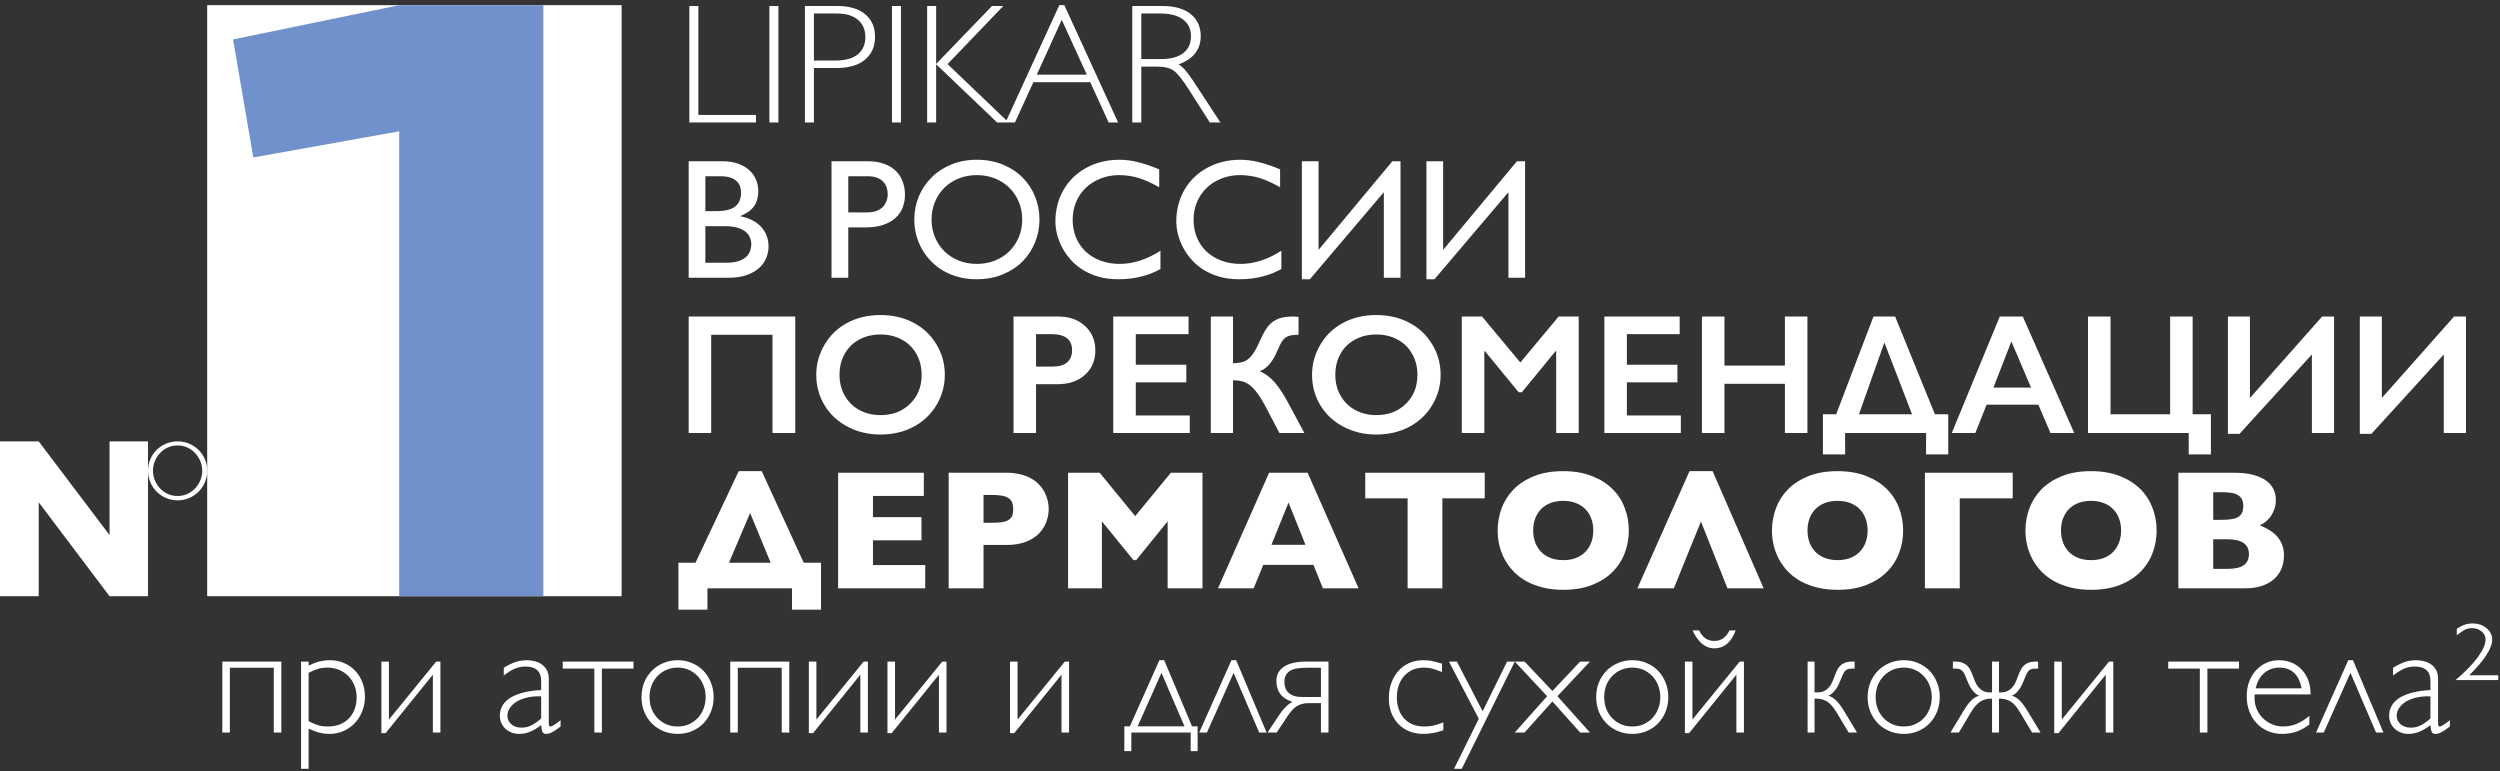
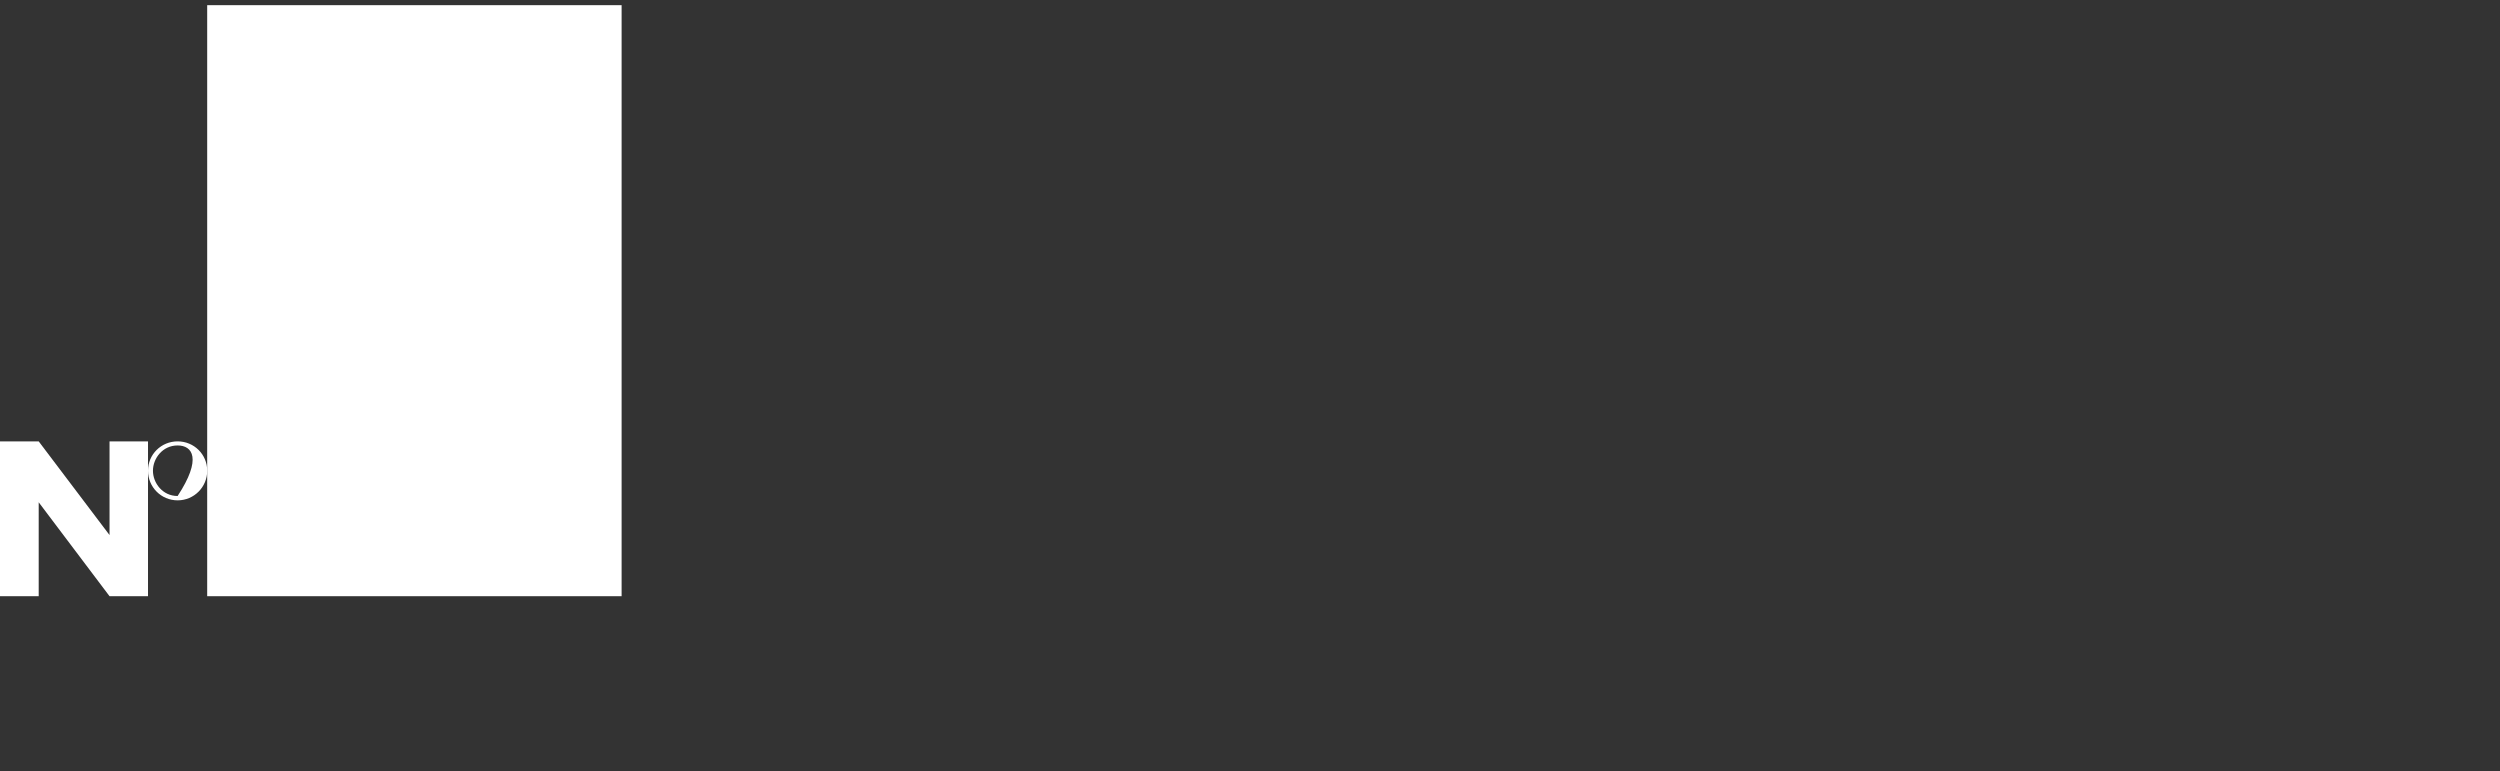
<svg xmlns="http://www.w3.org/2000/svg" width="483" height="149" viewBox="0 0 483 149" fill="none">
  <rect x="0" y="0" width="483" height="149" fill="#333333" stroke="none" />
  <path d="M120.094 1H40.029V115.187H120.094V1Z" fill="white" />
-   <path d="M77.128 115.187V25.369L48.939 30.417L45.033 7.615L77.128 1H104.978V115.187H77.128Z" fill="#7091CC" />
-   <path d="M34.314 86.061C31.401 86.061 29.549 88.581 29.549 90.944C29.549 93.308 31.401 95.828 34.314 95.828C37.174 95.828 39.08 93.308 39.08 90.944C39.08 88.581 37.174 86.061 34.314 86.061ZM34.314 96.668C31.136 96.668 28.596 94.096 28.596 90.944C28.596 87.794 31.136 85.272 34.314 85.272C37.492 85.272 40.033 87.794 40.033 90.944C40.033 94.096 37.492 96.668 34.314 96.668Z" fill="white" />
+   <path d="M34.314 86.061C31.401 86.061 29.549 88.581 29.549 90.944C29.549 93.308 31.401 95.828 34.314 95.828C39.08 88.581 37.174 86.061 34.314 86.061ZM34.314 96.668C31.136 96.668 28.596 94.096 28.596 90.944C28.596 87.794 31.136 85.272 34.314 85.272C37.492 85.272 40.033 87.794 40.033 90.944C40.033 94.096 37.492 96.668 34.314 96.668Z" fill="white" />
  <path d="M21.162 115.187L7.477 97.041V115.187H0V85.272H7.477L21.162 103.374V85.272H28.594V115.187H21.162Z" fill="white" />
-   <path d="M134.922 1.156V22.211H146.053V23.661H133.182V1.156H134.922ZM150.387 1.156V23.661H148.647V1.156H150.387ZM155.51 1.156H161.712C164.085 1.156 165.9 1.688 167.157 2.751C168.424 3.814 169.058 5.264 169.058 7.101C169.058 8.959 168.419 10.43 167.141 11.514C165.873 12.599 164.01 13.142 161.551 13.142H157.249V23.661H155.51V1.156ZM157.249 2.606V11.692H161.438C163.317 11.692 164.746 11.294 165.723 10.5C166.7 9.705 167.189 8.583 167.189 7.133C167.189 5.747 166.711 4.647 165.755 3.83C164.799 3.014 163.43 2.606 161.647 2.606H157.249ZM174.068 1.156V23.661H172.328V1.156H174.068ZM193.834 1.156L183.073 12.384L194.865 23.661H192.642L180.866 12.417V23.661H179.126V1.156H180.866V12.352L191.659 1.156H193.834ZM205.626 0.995L216.017 23.661H214.196L210.636 15.88H199.649L196.089 23.661H194.269L204.659 0.995H205.626ZM209.976 14.43L205.127 3.83L200.31 14.43H209.976ZM218.755 1.156H224.522C226.939 1.156 228.786 1.682 230.064 2.735C231.342 3.777 231.981 5.189 231.981 6.972C231.981 9.571 230.553 11.396 227.696 12.449C228.437 12.803 229.436 13.947 230.692 15.88L235.783 23.661H233.737L229.806 17.491C228.496 15.429 227.476 14.146 226.745 13.641C226.015 13.126 224.947 12.868 223.54 12.868H220.495V23.661H218.755V1.156ZM220.495 2.606V11.418H224.232C226.133 11.418 227.583 11.037 228.582 10.274C229.591 9.501 230.096 8.411 230.096 7.004C230.096 5.618 229.586 4.539 228.566 3.766C227.546 2.993 226.08 2.606 224.168 2.606H220.495ZM133.053 53.661V31.156H139.577C140.791 31.156 141.833 31.323 142.703 31.656C143.573 31.988 144.287 32.423 144.845 32.96C145.414 33.497 145.833 34.115 146.102 34.813C146.37 35.5 146.504 36.198 146.504 36.907C146.504 38.078 146.231 39.055 145.683 39.839C145.135 40.612 144.265 41.241 143.073 41.724V41.788C143.911 41.95 144.663 42.202 145.328 42.545C146.005 42.889 146.574 43.313 147.036 43.818C147.509 44.323 147.868 44.898 148.115 45.542C148.362 46.186 148.486 46.89 148.486 47.652C148.486 48.34 148.346 49.043 148.067 49.763C147.799 50.471 147.358 51.116 146.746 51.696C146.134 52.276 145.334 52.748 144.346 53.113C143.369 53.478 142.176 53.661 140.77 53.661H133.053ZM136.275 34.056V40.79H138.418C140.039 40.79 141.237 40.5 142.01 39.92C142.783 39.329 143.17 38.422 143.17 37.197C143.17 36.778 143.105 36.381 142.977 36.005C142.848 35.618 142.627 35.286 142.316 35.006C142.015 34.716 141.613 34.486 141.108 34.314C140.614 34.142 139.996 34.056 139.255 34.056H136.275ZM136.275 43.705V50.761H140.335C141.29 50.761 142.074 50.654 142.687 50.439C143.309 50.224 143.803 49.95 144.169 49.618C144.534 49.274 144.786 48.893 144.926 48.474C145.076 48.044 145.151 47.62 145.151 47.201C145.151 46.686 145.049 46.218 144.845 45.8C144.652 45.37 144.346 44.999 143.927 44.688C143.519 44.377 143.003 44.135 142.38 43.963C141.758 43.791 141.022 43.705 140.173 43.705H136.275ZM160.649 31.156H167.688C168.913 31.156 169.976 31.328 170.878 31.672C171.78 32.005 172.521 32.466 173.101 33.057C173.692 33.637 174.127 34.324 174.406 35.119C174.696 35.903 174.841 36.741 174.841 37.632C174.841 38.513 174.691 39.34 174.39 40.113C174.089 40.876 173.627 41.541 173.004 42.111C172.382 42.669 171.592 43.115 170.636 43.448C169.691 43.77 168.564 43.931 167.253 43.931H163.887V53.661H160.649V31.156ZM163.887 34.056V41.031H167.543C168.145 41.031 168.687 40.956 169.17 40.806C169.664 40.645 170.083 40.414 170.427 40.113C170.771 39.802 171.034 39.426 171.216 38.985C171.41 38.545 171.506 38.046 171.506 37.487C171.506 37.079 171.442 36.671 171.313 36.263C171.195 35.855 170.985 35.49 170.685 35.167C170.395 34.834 170.003 34.566 169.509 34.362C169.025 34.158 168.419 34.056 167.688 34.056H163.887ZM176.645 42.417C176.645 40.859 176.93 39.383 177.499 37.987C178.079 36.59 178.895 35.366 179.948 34.314C181 33.25 182.267 32.413 183.749 31.801C185.242 31.178 186.901 30.866 188.727 30.866C190.585 30.866 192.261 31.178 193.753 31.801C195.246 32.413 196.513 33.245 197.555 34.297C198.608 35.35 199.413 36.574 199.972 37.971C200.541 39.367 200.825 40.849 200.825 42.417C200.825 43.931 200.546 45.386 199.988 46.782C199.44 48.168 198.645 49.392 197.603 50.455C196.562 51.519 195.284 52.367 193.769 53.001C192.266 53.634 190.564 53.951 188.663 53.951C187.438 53.951 186.289 53.811 185.215 53.532C184.141 53.242 183.159 52.839 182.267 52.324C181.387 51.808 180.597 51.196 179.899 50.487C179.201 49.768 178.611 48.984 178.127 48.136C177.644 47.276 177.273 46.364 177.016 45.397C176.769 44.43 176.645 43.437 176.645 42.417ZM179.98 42.417C179.98 43.641 180.2 44.779 180.64 45.832C181.081 46.874 181.687 47.781 182.461 48.554C183.245 49.317 184.168 49.913 185.231 50.343C186.305 50.772 187.471 50.987 188.727 50.987C189.984 50.987 191.149 50.772 192.223 50.343C193.297 49.913 194.221 49.317 194.994 48.554C195.778 47.781 196.39 46.874 196.83 45.832C197.271 44.779 197.491 43.641 197.491 42.417C197.491 41.171 197.271 40.027 196.83 38.985C196.39 37.933 195.778 37.025 194.994 36.263C194.221 35.5 193.297 34.904 192.223 34.475C191.149 34.045 189.984 33.83 188.727 33.83C187.471 33.83 186.305 34.045 185.231 34.475C184.168 34.904 183.245 35.5 182.461 36.263C181.687 37.025 181.081 37.933 180.64 38.985C180.2 40.027 179.98 41.171 179.98 42.417ZM224.2 51.986C223.652 52.276 223.083 52.544 222.493 52.791C221.902 53.027 221.274 53.231 220.608 53.403C219.953 53.575 219.244 53.709 218.481 53.806C217.73 53.903 216.919 53.951 216.049 53.951C214.642 53.951 213.364 53.785 212.215 53.452C211.066 53.119 210.04 52.668 209.138 52.098C208.246 51.529 207.468 50.869 206.802 50.117C206.147 49.365 205.604 48.576 205.175 47.749C204.745 46.911 204.423 46.063 204.208 45.204C204.004 44.344 203.902 43.523 203.902 42.739C203.902 41.6 204.042 40.516 204.321 39.485C204.6 38.443 204.998 37.487 205.513 36.617C206.029 35.737 206.652 34.942 207.382 34.233C208.123 33.524 208.95 32.923 209.863 32.429C210.776 31.924 211.769 31.537 212.843 31.269C213.917 31 215.05 30.866 216.242 30.866C216.822 30.866 217.407 30.904 217.998 30.979C218.589 31.043 219.195 31.156 219.818 31.317C220.452 31.468 221.107 31.661 221.784 31.897C222.471 32.123 223.196 32.397 223.958 32.719V36.182C223.26 35.774 222.584 35.425 221.929 35.135C221.284 34.834 220.645 34.587 220.012 34.394C219.389 34.201 218.761 34.061 218.127 33.975C217.504 33.879 216.865 33.83 216.21 33.83C214.921 33.83 213.729 34.05 212.634 34.491C211.538 34.92 210.588 35.517 209.782 36.279C208.987 37.041 208.365 37.949 207.914 39.002C207.462 40.054 207.237 41.203 207.237 42.449C207.237 43.705 207.457 44.86 207.897 45.912C208.338 46.954 208.955 47.851 209.75 48.603C210.555 49.354 211.517 49.94 212.634 50.359C213.75 50.777 214.986 50.987 216.339 50.987C217.627 50.987 218.938 50.772 220.269 50.343C221.601 49.913 222.911 49.279 224.2 48.442V51.986ZM247.559 51.986C247.011 52.276 246.442 52.544 245.851 52.791C245.26 53.027 244.632 53.231 243.966 53.403C243.311 53.575 242.602 53.709 241.84 53.806C241.088 53.903 240.277 53.951 239.407 53.951C238.001 53.951 236.722 53.785 235.573 53.452C234.424 53.119 233.399 52.668 232.496 52.098C231.605 51.529 230.826 50.869 230.161 50.117C229.505 49.365 228.963 48.576 228.534 47.749C228.104 46.911 227.782 46.063 227.567 45.204C227.363 44.344 227.261 43.523 227.261 42.739C227.261 41.6 227.401 40.516 227.68 39.485C227.959 38.443 228.356 37.487 228.872 36.617C229.387 35.737 230.01 34.942 230.741 34.233C231.482 33.524 232.309 32.923 233.221 32.429C234.134 31.924 235.128 31.537 236.202 31.269C237.276 31 238.409 30.866 239.601 30.866C240.181 30.866 240.766 30.904 241.357 30.979C241.947 31.043 242.554 31.156 243.177 31.317C243.811 31.468 244.466 31.661 245.142 31.897C245.83 32.123 246.555 32.397 247.317 32.719V36.182C246.619 35.774 245.942 35.425 245.287 35.135C244.643 34.834 244.004 34.587 243.37 34.394C242.747 34.201 242.119 34.061 241.486 33.975C240.863 33.879 240.224 33.83 239.568 33.83C238.28 33.83 237.088 34.05 235.992 34.491C234.897 34.92 233.946 35.517 233.141 36.279C232.346 37.041 231.723 37.949 231.272 39.002C230.821 40.054 230.596 41.203 230.596 42.449C230.596 43.705 230.816 44.86 231.256 45.912C231.696 46.954 232.314 47.851 233.109 48.603C233.914 49.354 234.875 49.94 235.992 50.359C237.109 50.777 238.344 50.987 239.697 50.987C240.986 50.987 242.296 50.772 243.628 50.343C244.96 49.913 246.27 49.279 247.559 48.442V51.986ZM267.357 37.133L253.068 53.951H251.522V31.156H254.744V48.281L269 31.156H270.579V53.661H267.357V37.133ZM291.425 37.133L277.136 53.951H275.589V31.156H278.811V48.281L293.068 31.156H294.647V53.661H291.425V37.133ZM153.641 61.156V83.661H149.243V64.684H137.403V83.661H133.053V61.156H153.641ZM170.137 60.866C172.467 60.866 174.562 61.349 176.42 62.316C178.288 63.272 179.776 64.657 180.882 66.472C181.988 68.276 182.541 70.258 182.541 72.417C182.541 74.522 181.999 76.476 180.914 78.281C179.84 80.074 178.358 81.47 176.468 82.469C174.589 83.457 172.467 83.951 170.105 83.951C167.774 83.951 165.653 83.446 163.742 82.437C161.841 81.427 160.359 80.042 159.295 78.281C158.232 76.508 157.701 74.554 157.701 72.417C157.701 70.355 158.232 68.416 159.295 66.601C160.359 64.786 161.825 63.379 163.693 62.38C165.562 61.371 167.71 60.866 170.137 60.866ZM162.195 72.417C162.195 73.909 162.533 75.252 163.21 76.444C163.887 77.636 164.826 78.56 166.029 79.215C167.243 79.87 168.612 80.198 170.137 80.198C172.446 80.198 174.342 79.473 175.824 78.023C177.316 76.573 178.063 74.704 178.063 72.417C178.063 70.924 177.724 69.581 177.048 68.389C176.382 67.186 175.437 66.257 174.213 65.602C172.999 64.947 171.63 64.62 170.105 64.62C168.58 64.62 167.205 64.953 165.981 65.618C164.767 66.274 163.833 67.197 163.178 68.389C162.523 69.571 162.195 70.913 162.195 72.417ZM204.514 61.156C206.619 61.156 208.327 61.768 209.637 62.993C210.958 64.206 211.619 65.774 211.619 67.697C211.619 69.641 210.953 71.214 209.621 72.417C208.289 73.62 206.533 74.221 204.353 74.221H200.165V83.661H195.815V61.156H204.514ZM203.435 70.822C204.595 70.822 205.497 70.559 206.141 70.032C206.797 69.496 207.124 68.706 207.124 67.664C207.124 65.592 205.792 64.555 203.129 64.555H200.165V70.822H203.435ZM229.629 61.156V64.555H219.432V70.467H229.194V73.867H219.432V80.262H229.855V83.661H215.082V61.156H229.629ZM238.215 61.156V70.161H238.441C239.407 70.14 240.143 69.99 240.648 69.71C241.153 69.431 241.625 68.985 242.065 68.373C242.506 67.761 242.946 66.939 243.386 65.908C243.999 64.523 244.568 63.524 245.094 62.912C245.631 62.3 246.265 61.854 246.995 61.575C247.736 61.296 248.67 61.156 249.798 61.156C250.217 61.156 250.577 61.178 250.877 61.221V64.684C249.997 64.684 249.347 64.765 248.928 64.926C248.52 65.076 248.16 65.345 247.849 65.731C247.548 66.118 247.172 66.837 246.721 67.89C245.873 69.92 244.761 71.198 243.386 71.724C244.439 72.164 245.389 72.868 246.238 73.834C247.097 74.801 248.004 76.186 248.96 77.99L252.005 83.661H247.188L244.417 78.377C243.752 77.131 243.123 76.159 242.533 75.461C241.953 74.763 241.346 74.258 240.712 73.947C240.089 73.625 239.257 73.464 238.215 73.464V83.661H233.93V61.156H238.215ZM265.923 60.866C268.254 60.866 270.348 61.349 272.206 62.316C274.075 63.272 275.562 64.657 276.668 66.472C277.775 68.276 278.328 70.258 278.328 72.417C278.328 74.522 277.785 76.476 276.701 78.281C275.627 80.074 274.145 81.47 272.254 82.469C270.375 83.457 268.254 83.951 265.891 83.951C263.561 83.951 261.44 83.446 259.528 82.437C257.627 81.427 256.145 80.042 255.082 78.281C254.019 76.508 253.487 74.554 253.487 72.417C253.487 70.355 254.019 68.416 255.082 66.601C256.145 64.786 257.611 63.379 259.48 62.38C261.348 61.371 263.496 60.866 265.923 60.866ZM257.982 72.417C257.982 73.909 258.32 75.252 258.996 76.444C259.673 77.636 260.613 78.56 261.816 79.215C263.029 79.87 264.398 80.198 265.923 80.198C268.232 80.198 270.128 79.473 271.61 78.023C273.103 76.573 273.849 74.704 273.849 72.417C273.849 70.924 273.511 69.581 272.834 68.389C272.169 67.186 271.223 66.257 269.999 65.602C268.786 64.947 267.416 64.62 265.891 64.62C264.366 64.62 262.992 64.953 261.767 65.618C260.554 66.274 259.619 67.197 258.964 68.389C258.309 69.571 257.982 70.913 257.982 72.417ZM286.334 61.156L293.728 70.032L301.123 61.156H305.005V83.661H300.655V67.858H300.526L294.018 75.784H293.406L286.898 67.858H286.769V83.661H282.419V61.156H286.334ZM324.513 61.156V64.555H314.316V70.467H324.078V73.867H314.316V80.262H324.739V83.661H309.967V61.156H324.513ZM333.164 61.156V70.629H344.843V61.156H349.193V83.661H344.843V74.156H333.164V83.661H328.815V61.156H333.164ZM366.14 61.156L373.824 80.036H376.402V87.785H372.117V83.661H356.474V87.785H352.189V80.036H354.751L361.952 61.156H366.14ZM359.149 80.036H369.41L364.062 66.182L359.149 80.036ZM390.804 61.156L400.743 83.661H396.152L393.816 78.184H383.812L381.637 83.661H377.078L386.357 61.156H390.804ZM385.133 74.881H392.398L388.597 65.973L385.133 74.881ZM407.751 61.156V80.036H419.269V61.156H423.618V80.036H427.146V87.785H422.861V83.661H403.401V61.156H407.751ZM434.686 61.156V76.895L448.636 61.156H450.94V83.661H446.655V68.486L432.672 83.822H430.433V61.156H434.686ZM460.171 61.156V76.895L474.121 61.156H476.425V83.661H472.14V68.486L458.157 83.822H455.918V61.156H460.171ZM131.072 108.715H134.374L142.719 91.027H147.165L155.284 108.715H158.619V117.785H153.013V113.661H136.678V117.785H131.072V108.715ZM140.834 108.715H148.889L144.926 99.114L140.834 108.715ZM178.755 109.166V113.661H161.921V91.333H178.482V95.812H168.655V99.904H178.031V104.398H168.655V109.166H178.755ZM194.43 91.333C195.472 91.333 196.395 91.441 197.201 91.656C198.006 91.86 198.71 92.139 199.311 92.493C199.923 92.848 200.439 93.261 200.858 93.734C201.276 94.195 201.615 94.689 201.872 95.216C202.13 95.731 202.318 96.263 202.436 96.811C202.554 97.348 202.614 97.863 202.614 98.357C202.614 98.851 202.554 99.367 202.436 99.904C202.318 100.43 202.13 100.951 201.872 101.466C201.615 101.982 201.276 102.47 200.858 102.932C200.439 103.394 199.923 103.802 199.311 104.156C198.71 104.5 198.006 104.774 197.201 104.978C196.395 105.182 195.472 105.284 194.43 105.284H190.016V113.661H183.282V91.333H194.43ZM190.016 95.618V100.999H191.466C192.261 100.999 192.926 100.967 193.463 100.902C194.011 100.827 194.451 100.693 194.784 100.5C195.128 100.306 195.375 100.043 195.525 99.71C195.676 99.367 195.751 98.926 195.751 98.389C195.751 97.852 195.676 97.407 195.525 97.052C195.375 96.698 195.128 96.413 194.784 96.198C194.451 95.984 194.011 95.833 193.463 95.747C192.916 95.661 192.239 95.618 191.434 95.618H190.016ZM206.351 91.333H212.456L219.319 99.71L226.214 91.333H232.319V113.661H225.586V100.725L219.512 108.216H218.981L212.891 100.725V113.661H206.351V91.333ZM244.063 109.134L242.21 113.661H235.316L245.191 91.333H252.633L262.476 113.661H255.581L253.761 109.134H244.063ZM252.214 105.252L248.944 97.1L245.642 105.252H252.214ZM286.85 91.333V96.279H278.666V113.661H271.948V96.279H263.765V91.333H286.85ZM314.687 102.481C314.687 104.017 314.424 105.477 313.897 106.863C313.371 108.248 312.576 109.467 311.513 110.52C310.461 111.572 309.14 112.41 307.55 113.033C305.971 113.645 304.124 113.951 302.009 113.951C300.559 113.951 299.238 113.801 298.046 113.5C296.854 113.199 295.785 112.786 294.84 112.259C293.905 111.733 293.095 111.11 292.407 110.391C291.72 109.661 291.145 108.871 290.684 108.023C290.233 107.174 289.894 106.283 289.669 105.349C289.454 104.403 289.347 103.448 289.347 102.481C289.347 101.031 289.594 99.624 290.088 98.26C290.592 96.886 291.36 95.661 292.391 94.588C293.433 93.513 294.749 92.654 296.338 92.01C297.938 91.355 299.828 91.027 302.009 91.027C304.135 91.027 305.993 91.344 307.582 91.978C309.172 92.601 310.493 93.438 311.545 94.491C312.598 95.543 313.382 96.762 313.897 98.148C314.424 99.522 314.687 100.967 314.687 102.481ZM296.209 102.481C296.209 103.319 296.338 104.092 296.596 104.801C296.864 105.499 297.246 106.106 297.74 106.621C298.234 107.126 298.84 107.518 299.56 107.797C300.279 108.076 301.096 108.216 302.009 108.216C302.943 108.216 303.77 108.076 304.489 107.797C305.22 107.507 305.826 107.11 306.31 106.605C306.804 106.09 307.18 105.483 307.437 104.785C307.695 104.087 307.824 103.319 307.824 102.481C307.824 101.654 307.695 100.892 307.437 100.194C307.18 99.496 306.804 98.894 306.31 98.389C305.826 97.874 305.22 97.476 304.489 97.197C303.77 96.907 302.943 96.762 302.009 96.762C301.096 96.762 300.279 96.902 299.56 97.181C298.84 97.46 298.234 97.852 297.74 98.357C297.246 98.862 296.864 99.469 296.596 100.177C296.338 100.876 296.209 101.643 296.209 102.481ZM333.744 113.661L328.621 100.757L323.386 113.661H316.346L326.414 91.027H330.877L340.736 113.661H333.744ZM367.687 102.481C367.687 104.017 367.423 105.477 366.897 106.863C366.371 108.248 365.576 109.467 364.513 110.52C363.461 111.572 362.14 112.41 360.55 113.033C358.971 113.645 357.124 113.951 355.008 113.951C353.559 113.951 352.238 113.801 351.046 113.5C349.853 113.199 348.785 112.786 347.84 112.259C346.905 111.733 346.095 111.11 345.407 110.391C344.72 109.661 344.145 108.871 343.684 108.023C343.232 107.174 342.894 106.283 342.669 105.349C342.454 104.403 342.346 103.448 342.346 102.481C342.346 101.031 342.593 99.624 343.088 98.26C343.592 96.886 344.36 95.661 345.391 94.588C346.433 93.513 347.748 92.654 349.338 92.01C350.938 91.355 352.828 91.027 355.008 91.027C357.135 91.027 358.993 91.344 360.582 91.978C362.172 92.601 363.493 93.438 364.545 94.491C365.598 95.543 366.382 96.762 366.897 98.148C367.423 99.522 367.687 100.967 367.687 102.481ZM349.209 102.481C349.209 103.319 349.338 104.092 349.596 104.801C349.864 105.499 350.245 106.106 350.739 106.621C351.233 107.126 351.84 107.518 352.56 107.797C353.279 108.076 354.096 108.216 355.008 108.216C355.943 108.216 356.77 108.076 357.489 107.797C358.22 107.507 358.826 107.11 359.31 106.605C359.804 106.09 360.18 105.483 360.437 104.785C360.695 104.087 360.824 103.319 360.824 102.481C360.824 101.654 360.695 100.892 360.437 100.194C360.18 99.496 359.804 98.894 359.31 98.389C358.826 97.874 358.22 97.476 357.489 97.197C356.77 96.907 355.943 96.762 355.008 96.762C354.096 96.762 353.279 96.902 352.56 97.181C351.84 97.46 351.233 97.852 350.739 98.357C350.245 98.862 349.864 99.469 349.596 100.177C349.338 100.876 349.209 101.643 349.209 102.481ZM371.891 113.661V91.333H388.854V96.279H378.625V113.661H371.891ZM416.659 102.481C416.659 104.017 416.396 105.477 415.87 106.863C415.344 108.248 414.549 109.467 413.486 110.52C412.433 111.572 411.112 112.41 409.523 113.033C407.944 113.645 406.097 113.951 403.981 113.951C402.531 113.951 401.21 113.801 400.018 113.5C398.826 113.199 397.757 112.786 396.812 112.259C395.878 111.733 395.067 111.11 394.38 110.391C393.693 109.661 393.118 108.871 392.656 108.023C392.205 107.174 391.867 106.283 391.641 105.349C391.426 104.403 391.319 103.448 391.319 102.481C391.319 101.031 391.566 99.624 392.06 98.26C392.565 96.886 393.333 95.661 394.364 94.588C395.405 93.513 396.721 92.654 398.311 92.01C399.911 91.355 401.801 91.027 403.981 91.027C406.108 91.027 407.965 91.344 409.555 91.978C411.144 92.601 412.465 93.438 413.518 94.491C414.57 95.543 415.354 96.762 415.87 98.148C416.396 99.522 416.659 100.967 416.659 102.481ZM398.182 102.481C398.182 103.319 398.311 104.092 398.568 104.801C398.837 105.499 399.218 106.106 399.712 106.621C400.206 107.126 400.813 107.518 401.532 107.797C402.252 108.076 403.068 108.216 403.981 108.216C404.915 108.216 405.742 108.076 406.462 107.797C407.192 107.507 407.799 107.11 408.282 106.605C408.776 106.09 409.152 105.483 409.41 104.785C409.668 104.087 409.797 103.319 409.797 102.481C409.797 101.654 409.668 100.892 409.41 100.194C409.152 99.496 408.776 98.894 408.282 98.389C407.799 97.874 407.192 97.476 406.462 97.197C405.742 96.907 404.915 96.762 403.981 96.762C403.068 96.762 402.252 96.902 401.532 97.181C400.813 97.46 400.206 97.852 399.712 98.357C399.218 98.862 398.837 99.469 398.568 100.177C398.311 100.876 398.182 101.643 398.182 102.481ZM431.657 91.333C433.096 91.333 434.32 91.473 435.33 91.752C436.35 92.021 437.183 92.391 437.827 92.864C438.471 93.336 438.944 93.889 439.245 94.523C439.545 95.157 439.696 95.839 439.696 96.569C439.696 97.246 439.594 97.863 439.39 98.421C439.185 98.969 438.928 99.453 438.616 99.871C438.305 100.279 437.967 100.623 437.601 100.902C437.236 101.171 436.893 101.364 436.57 101.482C437.268 101.762 437.902 102.078 438.471 102.433C439.051 102.787 439.545 103.195 439.953 103.657C440.361 104.119 440.678 104.65 440.904 105.252C441.14 105.853 441.258 106.546 441.258 107.33C441.258 108.264 441.092 109.124 440.759 109.908C440.437 110.681 439.953 111.347 439.309 111.905C438.675 112.464 437.891 112.898 436.957 113.21C436.033 113.511 434.97 113.661 433.767 113.661H420.864V91.333H431.657ZM427.597 95.087V100.435H429.047C429.745 100.435 430.363 100.403 430.9 100.339C431.448 100.274 431.904 100.151 432.269 99.968C432.645 99.775 432.924 99.506 433.107 99.162C433.3 98.808 433.397 98.341 433.397 97.761C433.397 97.181 433.295 96.719 433.091 96.376C432.887 96.021 432.597 95.753 432.221 95.57C431.845 95.377 431.383 95.248 430.835 95.183C430.298 95.119 429.692 95.087 429.015 95.087H427.597ZM427.597 104.189V109.908H430.336C431.743 109.908 432.785 109.677 433.461 109.215C434.149 108.753 434.492 108.033 434.492 107.056C434.492 105.145 433.107 104.189 430.336 104.189H427.597Z" fill="white" />
-   <path d="M54.354 127.82V141.52H52.895V129.011H44.407V141.52H42.948V127.82H54.354ZM59.626 128.594C60.013 128.405 60.38 128.247 60.728 128.118C61.075 127.979 61.413 127.869 61.74 127.79C62.068 127.711 62.395 127.651 62.723 127.611C63.051 127.572 63.393 127.552 63.751 127.552C64.724 127.552 65.622 127.73 66.446 128.088C67.28 128.435 67.995 128.927 68.59 129.562C69.196 130.187 69.667 130.932 70.005 131.796C70.342 132.659 70.511 133.602 70.511 134.625C70.511 135.628 70.332 136.566 69.975 137.439C69.628 138.313 69.146 139.072 68.531 139.718C67.925 140.363 67.205 140.869 66.371 141.237C65.547 141.604 64.654 141.788 63.691 141.788C63.353 141.788 63.021 141.768 62.693 141.728C62.376 141.698 62.053 141.639 61.725 141.549C61.408 141.47 61.075 141.366 60.728 141.237C60.38 141.108 60.013 140.949 59.626 140.76V148.533H58.166V127.82H59.626V128.594ZM59.626 139.331C59.983 139.519 60.316 139.678 60.623 139.807C60.931 139.936 61.234 140.045 61.532 140.135C61.83 140.214 62.127 140.274 62.425 140.313C62.733 140.343 63.061 140.358 63.408 140.358C64.232 140.358 64.982 140.224 65.657 139.956C66.332 139.688 66.907 139.311 67.384 138.824C67.871 138.328 68.243 137.737 68.501 137.052C68.769 136.357 68.903 135.588 68.903 134.744C68.903 133.91 68.759 133.141 68.471 132.436C68.193 131.731 67.801 131.126 67.295 130.619C66.798 130.103 66.203 129.701 65.508 129.413C64.813 129.125 64.053 128.981 63.229 128.981C62.922 128.981 62.629 129.001 62.351 129.041C62.073 129.071 61.79 129.125 61.502 129.205C61.224 129.284 60.931 129.388 60.623 129.517C60.316 129.646 59.983 129.805 59.626 129.994V139.331ZM83.63 130.351L74.502 141.639H73.683V127.82H75.142V139.018L84.27 127.82H85.09V141.52H83.63V130.351ZM104.552 131.572C104.552 129.706 103.539 128.773 101.514 128.773C101.147 128.773 100.795 128.808 100.457 128.877C100.129 128.937 99.797 129.041 99.459 129.19C99.132 129.329 98.794 129.507 98.447 129.726C98.099 129.944 97.727 130.207 97.33 130.515V129.011C97.747 128.753 98.144 128.535 98.521 128.356C98.898 128.167 99.261 128.013 99.608 127.894C99.966 127.775 100.318 127.691 100.666 127.641C101.023 127.582 101.385 127.552 101.753 127.552C102.189 127.552 102.656 127.606 103.152 127.716C103.649 127.815 104.11 127.998 104.537 128.266C104.964 128.535 105.316 128.902 105.594 129.368C105.882 129.825 106.026 130.411 106.026 131.126V139.658C106.026 139.936 106.051 140.125 106.101 140.224C106.15 140.313 106.235 140.358 106.354 140.358C106.433 140.358 106.547 140.323 106.696 140.254C106.845 140.174 107.009 140.08 107.188 139.971C107.366 139.852 107.55 139.723 107.739 139.584C107.937 139.435 108.126 139.286 108.305 139.137V140.358L108.066 140.537C107.719 140.795 107.421 141.008 107.173 141.177C106.925 141.336 106.701 141.46 106.503 141.549C106.314 141.639 106.14 141.698 105.982 141.728C105.833 141.768 105.684 141.788 105.535 141.788C105.376 141.788 105.237 141.763 105.118 141.713C105.009 141.663 104.914 141.579 104.835 141.46C104.766 141.331 104.706 141.157 104.656 140.939C104.617 140.71 104.582 140.428 104.552 140.09C103.778 140.686 103.053 141.117 102.378 141.386C101.713 141.654 101.008 141.788 100.263 141.788C99.747 141.788 99.261 141.698 98.804 141.52C98.357 141.331 97.965 141.083 97.628 140.775C97.3 140.457 97.042 140.09 96.853 139.673C96.665 139.246 96.57 138.794 96.57 138.318C96.57 137.722 96.675 137.191 96.883 136.725C97.092 136.248 97.379 135.831 97.747 135.474C98.124 135.106 98.561 134.799 99.057 134.551C99.564 134.292 100.11 134.079 100.695 133.91C101.291 133.732 101.916 133.597 102.572 133.508C103.227 133.409 103.887 133.344 104.552 133.315V131.572ZM104.552 134.536C103.659 134.496 102.815 134.56 102.021 134.729C101.236 134.888 100.546 135.136 99.951 135.474C99.365 135.811 98.898 136.223 98.551 136.71C98.204 137.186 98.03 137.722 98.03 138.318C98.03 138.636 98.099 138.933 98.238 139.211C98.377 139.489 98.566 139.733 98.804 139.941C99.042 140.14 99.325 140.298 99.653 140.418C99.99 140.527 100.353 140.581 100.74 140.581C101.068 140.581 101.38 140.552 101.678 140.492C101.986 140.423 102.289 140.318 102.586 140.179C102.894 140.03 103.207 139.847 103.525 139.628C103.852 139.4 104.195 139.127 104.552 138.809V134.536ZM122.392 127.82V129.175H116.286V141.52H114.827V129.175H108.722V127.82H122.392ZM137.878 134.685C137.878 135.697 137.7 136.64 137.342 137.514C136.995 138.378 136.513 139.127 135.898 139.762C135.282 140.398 134.548 140.894 133.694 141.251C132.85 141.609 131.927 141.788 130.924 141.788C129.931 141.788 129.008 141.609 128.154 141.251C127.301 140.894 126.561 140.398 125.936 139.762C125.31 139.127 124.819 138.378 124.461 137.514C124.114 136.64 123.94 135.697 123.94 134.685C123.94 133.662 124.114 132.719 124.461 131.855C124.819 130.982 125.31 130.227 125.936 129.592C126.561 128.956 127.301 128.46 128.154 128.103C129.008 127.735 129.931 127.552 130.924 127.552C131.927 127.552 132.85 127.735 133.694 128.103C134.548 128.46 135.282 128.956 135.898 129.592C136.513 130.227 136.995 130.982 137.342 131.855C137.7 132.719 137.878 133.662 137.878 134.685ZM136.33 134.685C136.33 133.87 136.191 133.116 135.913 132.421C135.645 131.726 135.267 131.126 134.781 130.619C134.294 130.103 133.724 129.701 133.068 129.413C132.413 129.125 131.698 128.981 130.924 128.981C130.15 128.981 129.43 129.125 128.765 129.413C128.1 129.701 127.524 130.098 127.038 130.604C126.551 131.111 126.169 131.711 125.891 132.406C125.623 133.101 125.489 133.861 125.489 134.685C125.489 135.499 125.623 136.253 125.891 136.948C126.169 137.643 126.551 138.244 127.038 138.75C127.524 139.256 128.1 139.653 128.765 139.941C129.43 140.219 130.15 140.358 130.924 140.358C131.698 140.358 132.413 140.219 133.068 139.941C133.724 139.653 134.294 139.256 134.781 138.75C135.267 138.244 135.645 137.643 135.913 136.948C136.191 136.253 136.33 135.499 136.33 134.685ZM152.486 127.82V141.52H151.027V129.011H142.539V141.52H141.08V127.82H152.486ZM166.216 130.351L157.088 141.639H156.269V127.82H157.728V139.018L166.856 127.82H167.675V141.52H166.216V130.351ZM181.405 130.351L172.277 141.639H171.458V127.82H172.917V139.018L182.045 127.82H182.864V141.52H181.405V130.351ZM205.082 130.351L195.953 141.639H195.134V127.82H196.594V139.018L205.722 127.82H206.541V141.52H205.082V130.351ZM231.379 140.328V145.123H230.039V141.52H218.573V145.123H217.218V140.328H218.29L223.993 127.552H224.916L230.307 140.328H231.379ZM224.395 129.994L219.794 140.328H228.848L224.395 129.994ZM238.825 127.552L244.707 141.52H243.277L238.333 129.994L233.181 141.52H231.692L237.916 127.552H238.825ZM256.664 141.52H255.205V135.846H252.912C252.405 135.846 251.959 135.896 251.571 135.995C251.184 136.094 250.827 136.248 250.499 136.457C250.182 136.665 249.879 136.933 249.591 137.261C249.313 137.578 249.025 137.961 248.727 138.407L246.657 141.52H244.885L247.268 137.946C247.427 137.707 247.605 137.464 247.804 137.216C248.012 136.968 248.226 136.74 248.444 136.531C248.663 136.313 248.881 136.124 249.099 135.965C249.328 135.796 249.541 135.677 249.74 135.608C248.658 135.27 247.864 134.764 247.357 134.089C246.851 133.414 246.598 132.565 246.598 131.543C246.598 130.907 246.737 130.356 247.015 129.89C247.293 129.423 247.68 129.036 248.176 128.728C248.683 128.42 249.278 128.192 249.963 128.043C250.658 127.894 251.418 127.82 252.241 127.82H256.664V141.52ZM255.205 134.655V129.011H252.539C251.914 129.011 251.333 129.046 250.797 129.115C250.261 129.175 249.794 129.309 249.397 129.517C249.01 129.716 248.702 129.999 248.474 130.366C248.256 130.724 248.146 131.2 248.146 131.796C248.146 132.203 248.211 132.585 248.34 132.942C248.479 133.29 248.683 133.593 248.951 133.851C249.229 134.099 249.576 134.297 249.993 134.446C250.41 134.585 250.906 134.655 251.482 134.655H255.205ZM278.852 141.088C278.465 141.217 278.107 141.326 277.78 141.415C277.452 141.505 277.139 141.574 276.841 141.624C276.544 141.683 276.246 141.723 275.948 141.743C275.66 141.773 275.357 141.788 275.04 141.788C274.027 141.788 273.109 141.624 272.285 141.296C271.461 140.959 270.756 140.487 270.17 139.882C269.585 139.276 269.128 138.551 268.8 137.707C268.483 136.854 268.324 135.911 268.324 134.878C268.324 133.806 268.488 132.823 268.815 131.93C269.143 131.026 269.599 130.252 270.185 129.607C270.771 128.951 271.471 128.445 272.285 128.088C273.099 127.73 273.992 127.552 274.965 127.552C275.263 127.552 275.546 127.567 275.814 127.596C276.092 127.616 276.37 127.656 276.648 127.716C276.936 127.765 277.234 127.835 277.541 127.924C277.859 128.003 278.211 128.103 278.599 128.222V129.845C278.202 129.676 277.844 129.537 277.526 129.428C277.219 129.319 276.926 129.229 276.648 129.16C276.38 129.09 276.117 129.046 275.859 129.026C275.601 128.996 275.328 128.981 275.04 128.981C274.275 128.981 273.575 129.12 272.94 129.398C272.305 129.676 271.759 130.068 271.302 130.575C270.855 131.071 270.503 131.672 270.245 132.376C269.997 133.081 269.872 133.861 269.872 134.714C269.872 135.578 269.997 136.357 270.245 137.052C270.493 137.747 270.845 138.343 271.302 138.839C271.759 139.326 272.315 139.703 272.97 139.971C273.625 140.229 274.355 140.358 275.159 140.358C275.476 140.358 275.774 140.348 276.052 140.328C276.33 140.298 276.613 140.254 276.901 140.194C277.189 140.125 277.487 140.04 277.795 139.941C278.112 139.842 278.465 139.718 278.852 139.569V141.088ZM292.656 127.82L282.411 148.533H280.922L285.702 138.869L279.939 127.82H281.473L286.446 137.41L291.167 127.82H292.656ZM299.923 135.518L294.547 141.52H292.656L298.91 134.506L292.656 127.82H294.547L299.923 133.493L305.283 127.82H307.175L300.891 134.506L307.175 141.52H305.283L299.923 135.518ZM322.319 134.685C322.319 135.697 322.14 136.64 321.783 137.514C321.435 138.378 320.954 139.127 320.338 139.762C319.723 140.398 318.988 140.894 318.134 141.251C317.291 141.609 316.367 141.788 315.365 141.788C314.372 141.788 313.449 141.609 312.595 141.251C311.741 140.894 311.002 140.398 310.376 139.762C309.751 139.127 309.259 138.378 308.902 137.514C308.554 136.64 308.381 135.697 308.381 134.685C308.381 133.662 308.554 132.719 308.902 131.855C309.259 130.982 309.751 130.227 310.376 129.592C311.002 128.956 311.741 128.46 312.595 128.103C313.449 127.735 314.372 127.552 315.365 127.552C316.367 127.552 317.291 127.735 318.134 128.103C318.988 128.46 319.723 128.956 320.338 129.592C320.954 130.227 321.435 130.982 321.783 131.855C322.14 132.719 322.319 133.662 322.319 134.685ZM320.77 134.685C320.77 133.87 320.631 133.116 320.353 132.421C320.085 131.726 319.708 131.126 319.221 130.619C318.735 130.103 318.164 129.701 317.509 129.413C316.854 129.125 316.139 128.981 315.365 128.981C314.59 128.981 313.871 129.125 313.205 129.413C312.54 129.701 311.965 130.098 311.478 130.604C310.992 131.111 310.609 131.711 310.331 132.406C310.063 133.101 309.929 133.861 309.929 134.685C309.929 135.499 310.063 136.253 310.331 136.948C310.609 137.643 310.992 138.244 311.478 138.75C311.965 139.256 312.54 139.653 313.205 139.941C313.871 140.219 314.59 140.358 315.365 140.358C316.139 140.358 316.854 140.219 317.509 139.941C318.164 139.653 318.735 139.256 319.221 138.75C319.708 138.244 320.085 137.643 320.353 136.948C320.631 136.253 320.77 135.499 320.77 134.685ZM328.26 121.789C328.906 123.149 329.883 123.829 331.194 123.829C331.849 123.829 332.41 123.67 332.876 123.352C333.343 123.025 333.77 122.504 334.157 121.789H335.334C334.907 122.95 334.346 123.819 333.651 124.395C332.966 124.971 332.157 125.259 331.224 125.259C330.707 125.259 330.236 125.164 329.809 124.976C329.382 124.787 328.995 124.534 328.647 124.216C328.31 123.889 328.002 123.516 327.724 123.099C327.456 122.682 327.218 122.246 327.009 121.789H328.26ZM335.468 130.351L326.339 141.639H325.52V127.82H326.98V139.018L336.108 127.82H336.927V141.52H335.468V130.351ZM350.567 134.967V141.52H349.227V127.82H350.567V133.776H351.178C351.456 133.776 351.729 133.741 351.997 133.672C352.275 133.593 352.538 133.468 352.786 133.3C353.034 133.121 353.267 132.898 353.486 132.63C353.704 132.352 353.893 132.019 354.052 131.632L354.722 129.934C355.039 129.15 355.446 128.604 355.943 128.296C356.449 127.979 357.045 127.82 357.73 127.82H358.31V129.175H357.73C357.491 129.175 357.283 129.2 357.104 129.249C356.926 129.299 356.767 129.378 356.628 129.488C356.499 129.587 356.38 129.721 356.27 129.89C356.171 130.048 356.072 130.247 355.972 130.485L355.332 132.004C355.233 132.252 355.099 132.51 354.93 132.778C354.771 133.037 354.598 133.28 354.409 133.508C354.22 133.736 354.022 133.93 353.813 134.089C353.605 134.248 353.406 134.347 353.218 134.387C353.506 134.486 353.774 134.61 354.022 134.759C354.27 134.908 354.518 135.106 354.766 135.355C355.015 135.593 355.273 135.896 355.541 136.263C355.809 136.63 356.102 137.082 356.419 137.618L358.772 141.52H357.164L354.781 137.559C354.503 137.102 354.225 136.71 353.947 136.382C353.669 136.055 353.372 135.786 353.054 135.578C352.746 135.37 352.404 135.216 352.026 135.116C351.649 135.017 351.222 134.967 350.746 134.967H350.567ZM374.765 134.685C374.765 135.697 374.586 136.64 374.229 137.514C373.881 138.378 373.4 139.127 372.784 139.762C372.169 140.398 371.434 140.894 370.581 141.251C369.737 141.609 368.814 141.788 367.811 141.788C366.818 141.788 365.895 141.609 365.041 141.251C364.187 140.894 363.448 140.398 362.822 139.762C362.197 139.127 361.706 138.378 361.348 137.514C361.001 136.64 360.827 135.697 360.827 134.685C360.827 133.662 361.001 132.719 361.348 131.855C361.706 130.982 362.197 130.227 362.822 129.592C363.448 128.956 364.187 128.46 365.041 128.103C365.895 127.735 366.818 127.552 367.811 127.552C368.814 127.552 369.737 127.735 370.581 128.103C371.434 128.46 372.169 128.956 372.784 129.592C373.4 130.227 373.881 130.982 374.229 131.855C374.586 132.719 374.765 133.662 374.765 134.685ZM373.216 134.685C373.216 133.87 373.077 133.116 372.799 132.421C372.531 131.726 372.154 131.126 371.668 130.619C371.181 130.103 370.61 129.701 369.955 129.413C369.3 129.125 368.585 128.981 367.811 128.981C367.037 128.981 366.317 129.125 365.652 129.413C364.987 129.701 364.411 130.098 363.924 130.604C363.438 131.111 363.056 131.711 362.778 132.406C362.51 133.101 362.376 133.861 362.376 134.685C362.376 135.499 362.51 136.253 362.778 136.948C363.056 137.643 363.438 138.244 363.924 138.75C364.411 139.256 364.987 139.653 365.652 139.941C366.317 140.219 367.037 140.358 367.811 140.358C368.585 140.358 369.3 140.219 369.955 139.941C370.61 139.653 371.181 139.256 371.668 138.75C372.154 138.244 372.531 137.643 372.799 136.948C373.077 136.253 373.216 135.499 373.216 134.685ZM384.861 133.776V127.82H386.201V133.776H386.633C386.901 133.776 387.169 133.741 387.437 133.672C387.715 133.593 387.978 133.468 388.227 133.3C388.475 133.121 388.708 132.898 388.926 132.63C389.145 132.352 389.333 132.019 389.492 131.632L390.162 129.934C390.48 129.15 390.892 128.604 391.398 128.296C391.905 127.979 392.5 127.82 393.185 127.82H393.766V129.175H393.185C392.937 129.175 392.724 129.2 392.545 129.249C392.366 129.299 392.207 129.378 392.068 129.488C391.939 129.587 391.82 129.721 391.711 129.89C391.612 130.048 391.512 130.247 391.413 130.485L390.773 132.004C390.674 132.252 390.545 132.51 390.386 132.778C390.227 133.037 390.053 133.28 389.865 133.508C389.676 133.736 389.477 133.93 389.269 134.089C389.07 134.248 388.872 134.347 388.673 134.387C388.961 134.486 389.229 134.61 389.477 134.759C389.726 134.908 389.974 135.106 390.222 135.355C390.47 135.593 390.728 135.896 390.996 136.263C391.264 136.63 391.557 137.082 391.875 137.618L394.228 141.52H392.604L390.222 137.559C389.954 137.102 389.681 136.71 389.403 136.382C389.135 136.055 388.842 135.786 388.524 135.578C388.207 135.37 387.859 135.216 387.482 135.116C387.105 135.017 386.678 134.967 386.201 134.967V141.52H384.861V134.967C384.385 134.967 383.958 135.017 383.58 135.116C383.203 135.216 382.856 135.37 382.538 135.578C382.23 135.786 381.938 136.055 381.66 136.382C381.382 136.71 381.104 137.102 380.826 137.559L378.458 141.52H376.835L379.188 137.618C379.505 137.082 379.793 136.63 380.051 136.263C380.319 135.896 380.577 135.588 380.826 135.34C381.084 135.092 381.337 134.898 381.585 134.759C381.833 134.61 382.101 134.486 382.389 134.387C382.201 134.347 382.002 134.248 381.794 134.089C381.585 133.93 381.387 133.736 381.198 133.508C381.009 133.28 380.836 133.037 380.677 132.778C380.518 132.51 380.389 132.252 380.29 132.004L379.649 130.485C379.461 130.019 379.237 129.686 378.979 129.488C378.721 129.279 378.354 129.175 377.877 129.175H377.296V127.82H377.877C378.562 127.82 379.158 127.979 379.664 128.296C380.17 128.604 380.582 129.15 380.9 129.934L381.57 131.632C381.729 132.019 381.913 132.352 382.121 132.63C382.34 132.898 382.573 133.121 382.821 133.3C383.069 133.468 383.327 133.593 383.595 133.672C383.873 133.741 384.151 133.776 384.429 133.776H384.861ZM406.825 130.351L397.697 141.639H396.878V127.82H398.338V139.018L407.466 127.82H408.285V141.52H406.825V130.351ZM432.572 127.82V129.175H426.467V141.52H425.007V129.175H418.902V127.82H432.572ZM446.168 139.971C445.354 140.596 444.52 141.058 443.666 141.356C442.812 141.644 441.889 141.788 440.896 141.788C439.903 141.788 438.985 141.609 438.141 141.251C437.307 140.884 436.588 140.378 435.982 139.733C435.377 139.087 434.905 138.318 434.567 137.424C434.23 136.531 434.061 135.558 434.061 134.506C434.061 133.503 434.215 132.58 434.523 131.736C434.84 130.882 435.277 130.148 435.833 129.532C436.399 128.907 437.064 128.42 437.829 128.073C438.603 127.725 439.442 127.552 440.345 127.552C441.08 127.552 441.804 127.681 442.519 127.939C443.244 128.197 443.894 128.599 444.47 129.145C445.046 129.681 445.512 130.366 445.87 131.2C446.227 132.024 446.406 133.012 446.406 134.163H435.61C435.59 134.292 435.58 134.412 435.58 134.521V134.878C435.58 135.662 435.729 136.387 436.027 137.052C436.325 137.717 436.727 138.298 437.233 138.794C437.739 139.281 438.325 139.663 438.99 139.941C439.655 140.219 440.35 140.358 441.075 140.358C441.988 140.358 442.842 140.199 443.636 139.882C444.44 139.554 445.284 139.033 446.168 138.318V139.971ZM444.678 132.987C444.152 130.317 442.708 128.981 440.345 128.981C439.779 128.981 439.248 129.076 438.752 129.264C438.255 129.443 437.809 129.706 437.412 130.053C437.024 130.391 436.692 130.808 436.414 131.304C436.136 131.801 435.932 132.362 435.803 132.987H444.678ZM454.596 127.552L460.478 141.52H459.048L454.105 129.994L448.952 141.52H447.463L453.688 127.552H454.596ZM469.561 131.572C469.561 129.706 468.549 128.773 466.524 128.773C466.156 128.773 465.804 128.808 465.466 128.877C465.139 128.937 464.806 129.041 464.469 129.19C464.141 129.329 463.804 129.507 463.456 129.726C463.109 129.944 462.736 130.207 462.339 130.515V129.011C462.756 128.753 463.153 128.535 463.531 128.356C463.908 128.167 464.27 128.013 464.618 127.894C464.975 127.775 465.327 127.691 465.675 127.641C466.032 127.582 466.395 127.552 466.762 127.552C467.199 127.552 467.665 127.606 468.162 127.716C468.658 127.815 469.12 127.998 469.547 128.266C469.973 128.535 470.326 128.902 470.604 129.368C470.892 129.825 471.036 130.411 471.036 131.126V139.658C471.036 139.936 471.06 140.125 471.11 140.224C471.16 140.313 471.244 140.358 471.363 140.358C471.443 140.358 471.557 140.323 471.706 140.254C471.855 140.174 472.018 140.08 472.197 139.971C472.376 139.852 472.559 139.723 472.748 139.584C472.947 139.435 473.135 139.286 473.314 139.137V140.358L473.076 140.537C472.728 140.795 472.43 141.008 472.182 141.177C471.934 141.336 471.711 141.46 471.512 141.549C471.324 141.639 471.15 141.698 470.991 141.728C470.842 141.768 470.693 141.788 470.544 141.788C470.385 141.788 470.246 141.763 470.127 141.713C470.018 141.663 469.924 141.579 469.844 141.46C469.775 141.331 469.715 141.157 469.666 140.939C469.626 140.71 469.591 140.428 469.561 140.09C468.787 140.686 468.062 141.117 467.387 141.386C466.722 141.654 466.017 141.788 465.273 141.788C464.757 141.788 464.27 141.698 463.813 141.52C463.367 141.331 462.975 141.083 462.637 140.775C462.309 140.457 462.051 140.09 461.863 139.673C461.674 139.246 461.58 138.794 461.58 138.318C461.58 137.722 461.684 137.191 461.893 136.725C462.101 136.248 462.389 135.831 462.756 135.474C463.133 135.106 463.57 134.799 464.067 134.551C464.573 134.292 465.119 134.079 465.705 133.91C466.3 133.732 466.926 133.597 467.581 133.508C468.236 133.409 468.896 133.344 469.561 133.315V131.572ZM469.561 134.536C468.668 134.496 467.824 134.56 467.03 134.729C466.246 134.888 465.556 135.136 464.96 135.474C464.374 135.811 463.908 136.223 463.56 136.71C463.213 137.186 463.039 137.722 463.039 138.318C463.039 138.636 463.109 138.933 463.248 139.211C463.387 139.489 463.575 139.733 463.813 139.941C464.052 140.14 464.335 140.298 464.662 140.418C465 140.527 465.362 140.581 465.749 140.581C466.077 140.581 466.39 140.552 466.687 140.492C466.995 140.423 467.298 140.318 467.596 140.179C467.904 140.03 468.216 139.847 468.534 139.628C468.862 139.4 469.204 139.127 469.561 138.809V134.536ZM474.654 122.727V121.476C475.637 120.791 476.655 120.449 477.707 120.449C478.769 120.449 479.663 120.751 480.387 121.357C481.122 121.963 481.489 122.707 481.489 123.591C481.489 125.239 480.015 127.527 477.066 130.455H482.666V131.394H474.401C476.267 129.825 477.702 128.356 478.705 126.986C479.707 125.606 480.209 124.464 480.209 123.561C480.209 122.936 479.955 122.414 479.449 121.997C478.953 121.57 478.337 121.357 477.603 121.357C477.116 121.357 476.679 121.446 476.292 121.625C475.915 121.804 475.369 122.171 474.654 122.727Z" fill="white" />
</svg>